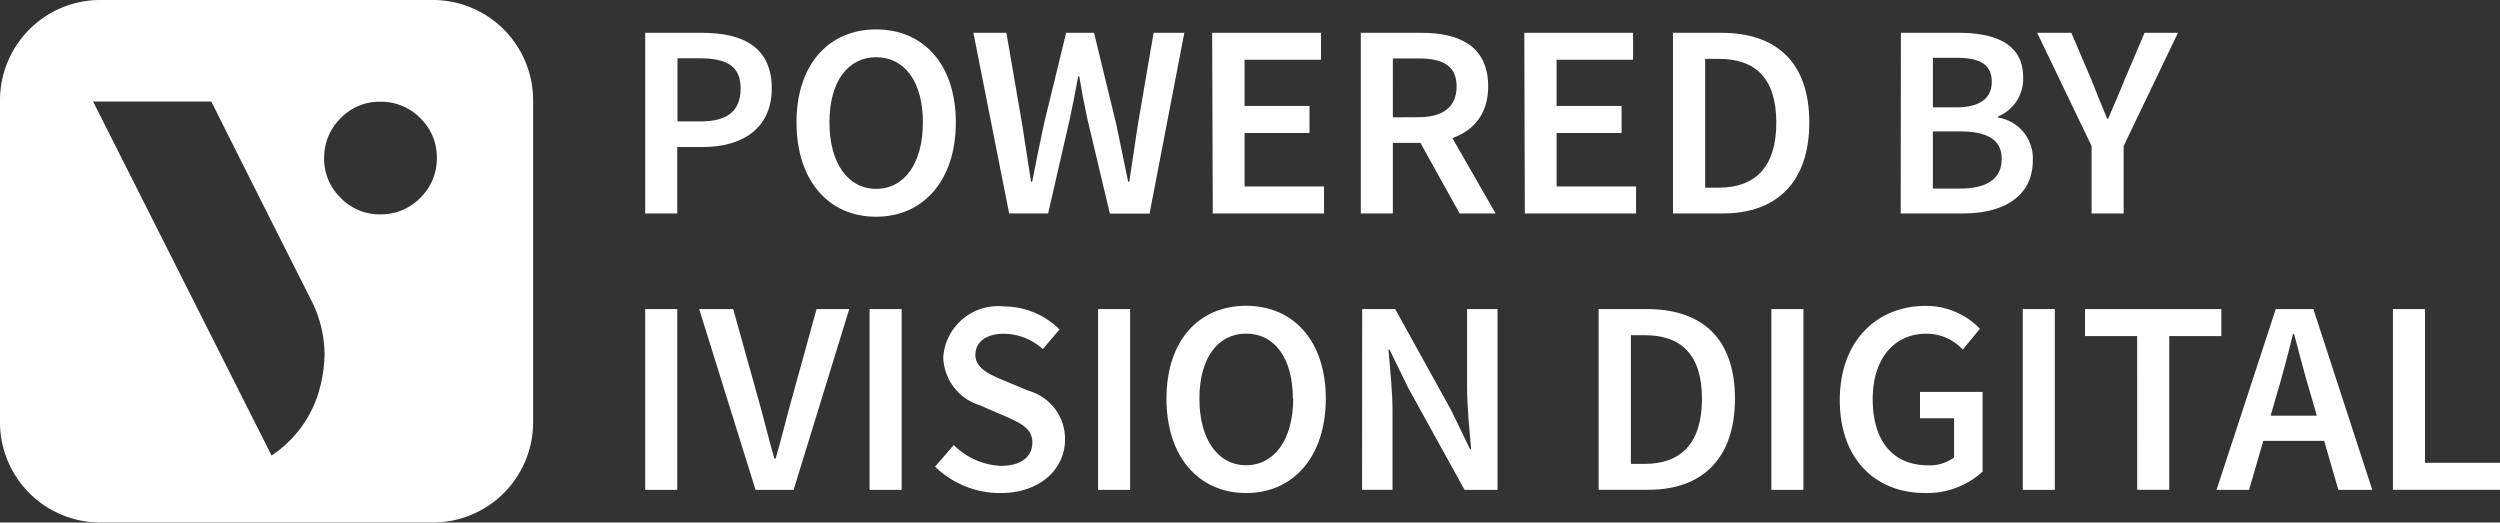
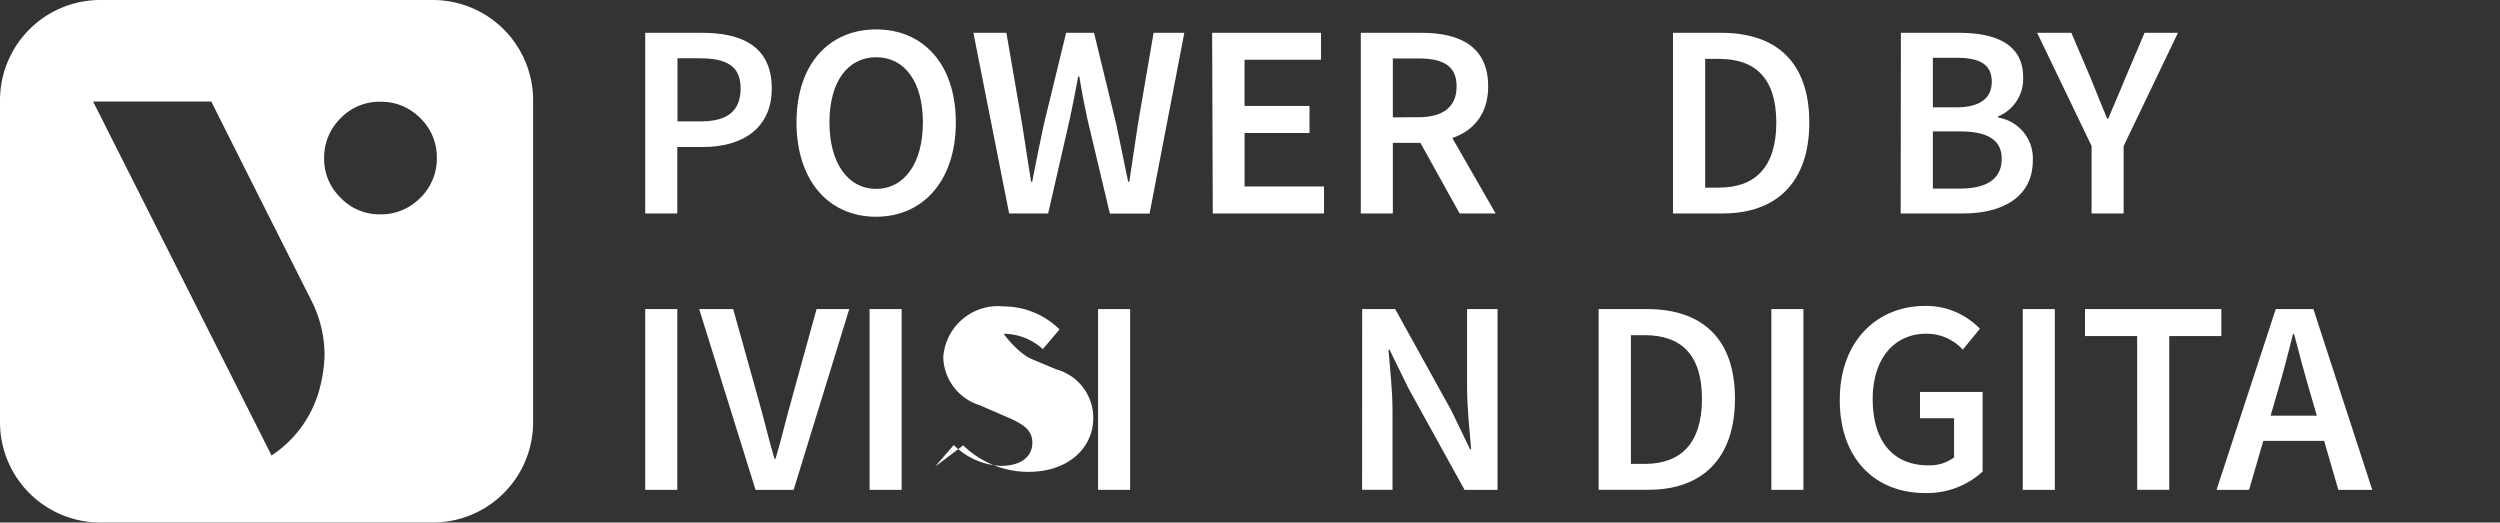
<svg xmlns="http://www.w3.org/2000/svg" id="Livello_2" data-name="Livello 2" width="98.505" height="20.588" viewBox="0 0 98.505 20.588">
  <rect x="0" y="0" width="98.505" height="20.588" fill="#333333" stroke="none" />
  <g id="Livello_1" data-name="Livello 1">
    <g id="Raggruppa_10" data-name="Raggruppa 10">
      <g id="Raggruppa_9" data-name="Raggruppa 9" transform="translate(25.423 1.162)">
        <path id="Tracciato_10" data-name="Tracciato 10" d="M92.8,4.72h2.246c1.581,0,2.74.548,2.74,2.192,0,1.586-1.175,2.307-2.707,2.307H94.063v2.619H92.8Zm2.192,3.49c1.06,0,1.567-.422,1.567-1.3s-.548-1.186-1.611-1.186h-.877V8.21Z" transform="translate(-92.8 -4.589)" fill="#fff" />
        <path id="Tracciato_11" data-name="Tracciato 11" d="M114.56,7.9c0-2.3,1.285-3.663,3.139-3.663s3.139,1.37,3.139,3.663-1.285,3.718-3.145,3.718S114.56,10.2,114.56,7.9Zm4.98,0c0-1.6-.72-2.567-1.841-2.567s-1.841.967-1.841,2.567.723,2.619,1.841,2.619S119.54,9.5,119.54,7.9Z" transform="translate(-108.599 -4.24)" fill="#fff" />
        <path id="Tracciato_12" data-name="Tracciato 12" d="M140,4.72h1.3l.619,3.594c.118.759.238,1.518.353,2.274h.044c.148-.756.3-1.52.463-2.274l.874-3.594h1.1l.874,3.594c.156.74.312,1.509.471,2.274h.044c.115-.764.227-1.529.342-2.274L147.1,4.72h1.211l-1.37,7.123h-1.564l-.893-3.759q-.178-.822-.312-1.644h-.044q-.148.822-.323,1.644l-.86,3.753h-1.537Z" transform="translate(-127.069 -4.589)" fill="#fff" />
        <path id="Tracciato_13" data-name="Tracciato 13" d="M174.34,4.72h4.29V5.78h-3.013V7.6h2.559V8.668h-2.559v2.107h3.131v1.063h-4.383Z" transform="translate(-152.002 -4.589)" fill="#fff" />
        <path id="Tracciato_14" data-name="Tracciato 14" d="M195.72,4.72h2.4c1.479,0,2.619.521,2.619,2.109,0,1.531-1.14,2.227-2.619,2.227h-1.137v2.781H195.72Zm2.268,3.326c.975,0,1.507-.405,1.507-1.216s-.531-1.1-1.507-1.1h-1.005V8.051Zm-.107.671.929-.751,2.222,3.871h-1.419Z" transform="translate(-167.525 -4.589)" fill="#fff" />
-         <path id="Tracciato_15" data-name="Tracciato 15" d="M219.24,4.72h4.285V5.78h-3.013V7.6h2.561V8.668h-2.561v2.107h3.131v1.063h-4.383Z" transform="translate(-184.602 -4.589)" fill="#fff" />
        <path id="Tracciato_16" data-name="Tracciato 16" d="M240.62,4.72h1.9c2.192,0,3.471,1.175,3.471,3.531s-1.29,3.586-3.405,3.586H240.62Zm1.816,6.1c1.433,0,2.255-.822,2.255-2.564s-.822-2.509-2.255-2.509h-.548v5.074Z" transform="translate(-200.124 -4.589)" fill="#fff" />
        <path id="Tracciato_17" data-name="Tracciato 17" d="M273.378,4.72h2.277c1.463,0,2.54.447,2.54,1.753a1.6,1.6,0,0,1-.989,1.542v.044a1.627,1.627,0,0,1,1.37,1.688c0,1.425-1.167,2.09-2.74,2.09H273.37Zm2.164,2.937c.992,0,1.416-.386,1.416-1.005,0-.688-.468-.948-1.389-.948h-.931V7.657Zm.164,3.2c1.047,0,1.644-.375,1.644-1.175,0-.748-.567-1.077-1.644-1.077h-1.068v2.252Z" transform="translate(-223.902 -4.589)" fill="#fff" />
        <path id="Tracciato_18" data-name="Tracciato 18" d="M295.145,9.18,293,4.72h1.348l.775,1.819c.211.529.411,1.022.636,1.564h.041c.225-.548.449-1.036.658-1.564l.775-1.819h1.315l-2.14,4.46v2.657h-1.263Z" transform="translate(-238.155 -4.589)" fill="#fff" />
        <path id="Tracciato_19" data-name="Tracciato 19" d="M92.8,44.45h1.263v7.123H92.8Z" transform="translate(-92.8 -33.434)" fill="#fff" />
        <path id="Tracciato_20" data-name="Tracciato 20" d="M100.56,44.45H101.9l1,3.581c.23.805.386,1.507.625,2.315h.044c.241-.808.4-1.509.627-2.315l.989-3.581h1.288l-2.192,7.123h-1.5Z" transform="translate(-98.434 -33.434)" fill="#fff" />
        <path id="Tracciato_21" data-name="Tracciato 21" d="M125.07,44.45h1.263v7.123H125.07Z" transform="translate(-116.23 -33.434)" fill="#fff" />
-         <path id="Tracciato_22" data-name="Tracciato 22" d="M134.489,50.382l.737-.852a2.8,2.8,0,0,0,1.855.822c.8,0,1.241-.364,1.241-.918s-.46-.773-1.1-1.049l-.973-.422a2.039,2.039,0,0,1-1.438-1.888A2.163,2.163,0,0,1,137.2,44.07a3.126,3.126,0,0,1,2.192.907l-.657.775a2.307,2.307,0,0,0-1.545-.605c-.674,0-1.112.315-1.112.836s.548.767,1.131,1.008l.959.4a1.974,1.974,0,0,1,1.441,1.918c0,1.153-.959,2.115-2.556,2.115a3.677,3.677,0,0,1-2.567-1.044Z" transform="translate(-123.068 -33.158)" fill="#fff" />
+         <path id="Tracciato_22" data-name="Tracciato 22" d="M134.489,50.382l.737-.852a2.8,2.8,0,0,0,1.855.822c.8,0,1.241-.364,1.241-.918s-.46-.773-1.1-1.049l-.973-.422a2.039,2.039,0,0,1-1.438-1.888A2.163,2.163,0,0,1,137.2,44.07a3.126,3.126,0,0,1,2.192.907l-.657.775a2.307,2.307,0,0,0-1.545-.605s.548.767,1.131,1.008l.959.4a1.974,1.974,0,0,1,1.441,1.918c0,1.153-.959,2.115-2.556,2.115a3.677,3.677,0,0,1-2.567-1.044Z" transform="translate(-123.068 -33.158)" fill="#fff" />
        <path id="Tracciato_23" data-name="Tracciato 23" d="M157.93,44.45h1.263v7.123H157.93Z" transform="translate(-140.087 -33.434)" fill="#fff" />
-         <path id="Tracciato_24" data-name="Tracciato 24" d="M167.77,47.64c0-2.3,1.285-3.66,3.139-3.66s3.139,1.37,3.139,3.66-1.285,3.718-3.139,3.718S167.77,49.944,167.77,47.64Zm4.98,0c0-1.6-.723-2.564-1.841-2.564s-1.841.967-1.841,2.564.723,2.622,1.841,2.622,1.855-1.025,1.855-2.622Z" transform="translate(-147.232 -33.093)" fill="#fff" />
        <path id="Tracciato_25" data-name="Tracciato 25" d="M195.92,44.45h1.3l2.214,4,.734,1.52h.044c-.06-.737-.159-1.644-.159-2.43V44.45h1.2v7.123h-1.3l-2.214-4.008L197,46.053h-.044c.06.751.159,1.611.159,2.4V51.57h-1.2Z" transform="translate(-167.67 -33.434)" fill="#fff" />
        <path id="Tracciato_26" data-name="Tracciato 26" d="M229.93,44.45h1.9c2.192,0,3.471,1.175,3.471,3.531s-1.29,3.589-3.405,3.589H229.93Zm1.816,6.1c1.433,0,2.255-.822,2.255-2.564s-.822-2.507-2.255-2.507H231.2v5.071Z" transform="translate(-192.363 -33.434)" fill="#fff" />
        <path id="Tracciato_27" data-name="Tracciato 27" d="M254.77,44.45h1.263v7.123H254.77Z" transform="translate(-210.398 -33.434)" fill="#fff" />
        <path id="Tracciato_28" data-name="Tracciato 28" d="M264.61,47.706c0-2.337,1.477-3.707,3.37-3.707a2.929,2.929,0,0,1,2.151.9l-.674.822a1.934,1.934,0,0,0-1.438-.627c-1.263,0-2.112.981-2.112,2.578s.753,2.608,2.192,2.608a1.6,1.6,0,0,0,1.014-.312V48.426h-1.342V47.388h2.466v3.139a3.235,3.235,0,0,1-2.274.844C266.043,51.371,264.61,50.062,264.61,47.706Z" transform="translate(-217.542 -33.107)" fill="#fff" />
        <path id="Tracciato_29" data-name="Tracciato 29" d="M290.93,44.45h1.263v7.123H290.93Z" transform="translate(-236.652 -33.434)" fill="#fff" />
        <path id="Tracciato_30" data-name="Tracciato 30" d="M301.935,45.513H299.88V44.45h5.372v1.063H303.2V51.57h-1.263Z" transform="translate(-243.15 -33.434)" fill="#fff" />
        <path id="Tracciato_31" data-name="Tracciato 31" d="M321.134,44.45h1.482l2.32,7.123H323.6l-1.1-3.789c-.225-.753-.436-1.564-.644-2.348h-.044c-.195.789-.405,1.594-.63,2.348l-1.1,3.789H318.8Zm-.948,4.2h3.353v.992h-3.353Z" transform="translate(-256.887 -33.434)" fill="#fff" />
-         <path id="Tracciato_32" data-name="Tracciato 32" d="M344.17,44.45h1.263v6.057h2.956V51.57H344.17Z" transform="translate(-275.307 -33.434)" fill="#fff" />
      </g>
      <path id="Tracciato_33" data-name="Tracciato 33" d="M17.056,20.587H3.95A3.95,3.95,0,0,1,0,16.637V3.95A3.953,3.953,0,0,1,3.95,0H17.056a3.953,3.953,0,0,1,3.95,3.95V16.637a3.95,3.95,0,0,1-3.95,3.95ZM8.325,4H3.668L10.7,17.947a4.548,4.548,0,0,0,1.918-2.723,5.55,5.55,0,0,0,.17-1.252,4.745,4.745,0,0,0-.493-2.079Q9.649,6.646,8.325,4Zm8.238,3.794a2.159,2.159,0,0,0,.649-1.589,2.131,2.131,0,0,0-.649-1.548,2.167,2.167,0,0,0-1.592-.649,2.12,2.12,0,0,0-1.548.649,2.172,2.172,0,0,0-.652,1.592,2.123,2.123,0,0,0,.652,1.545,2.112,2.112,0,0,0,1.553.652,2.159,2.159,0,0,0,1.586-.652Z" fill="#fff" />
    </g>
  </g>
</svg>